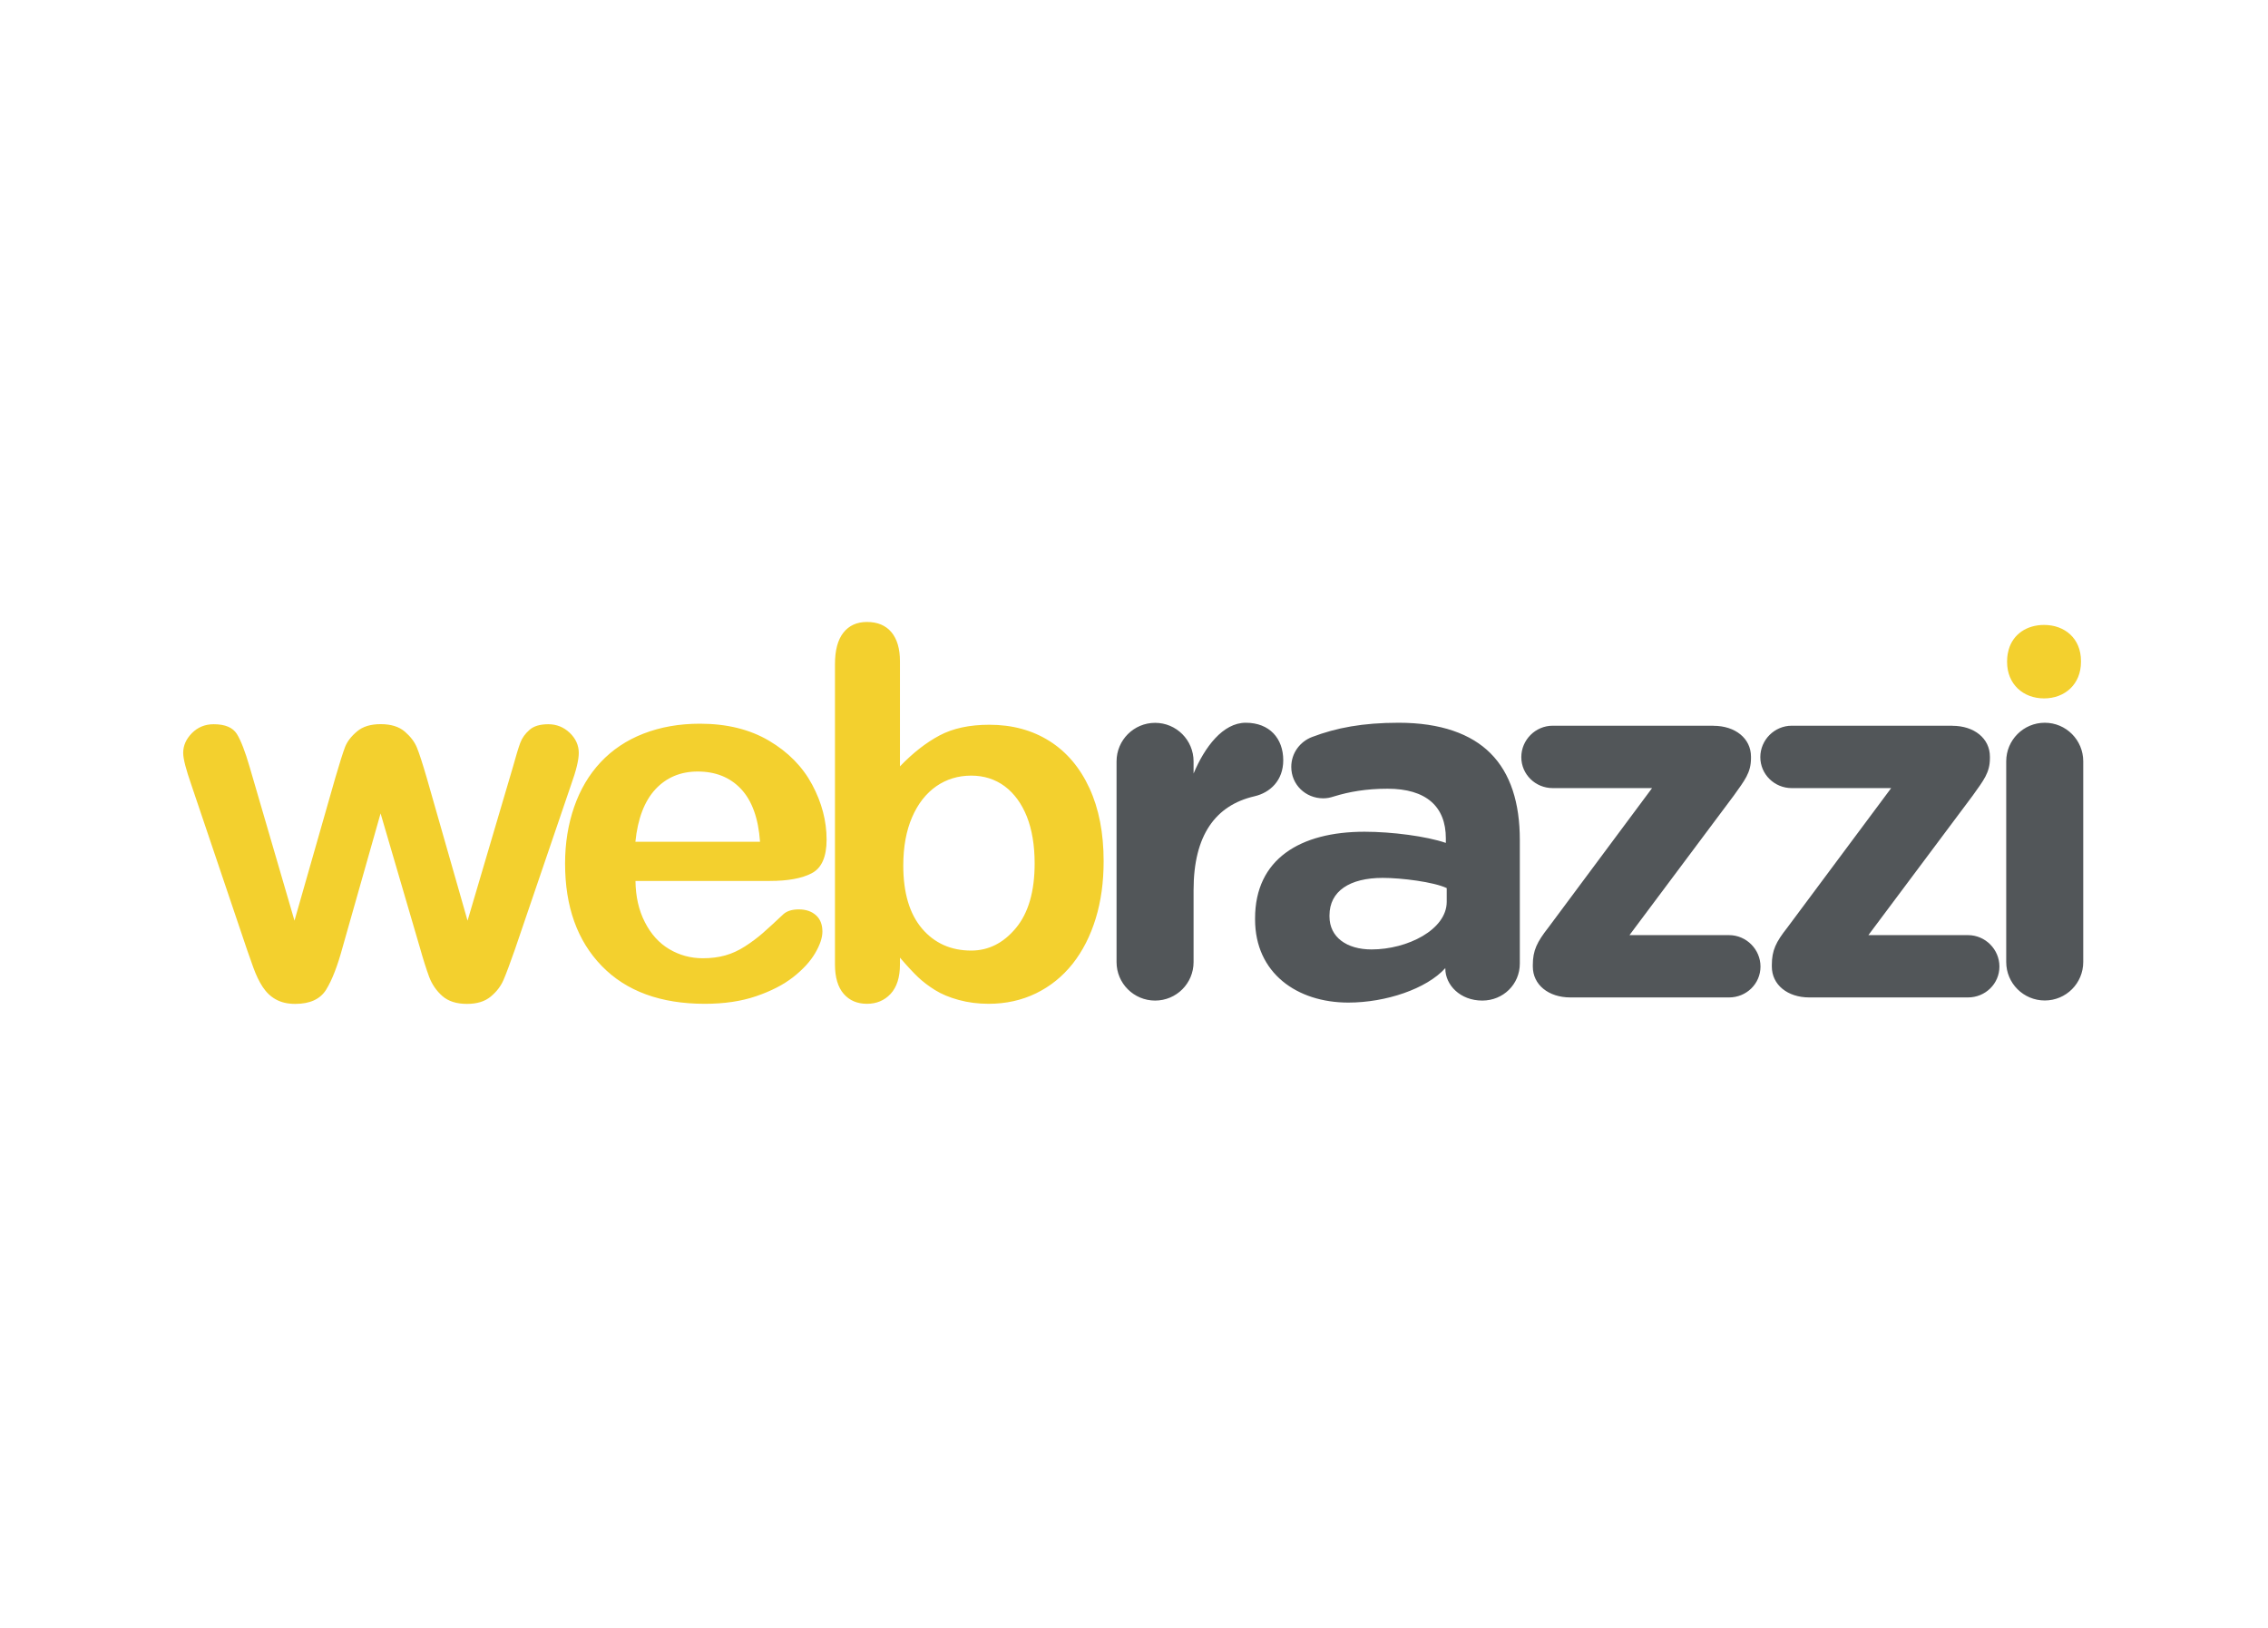
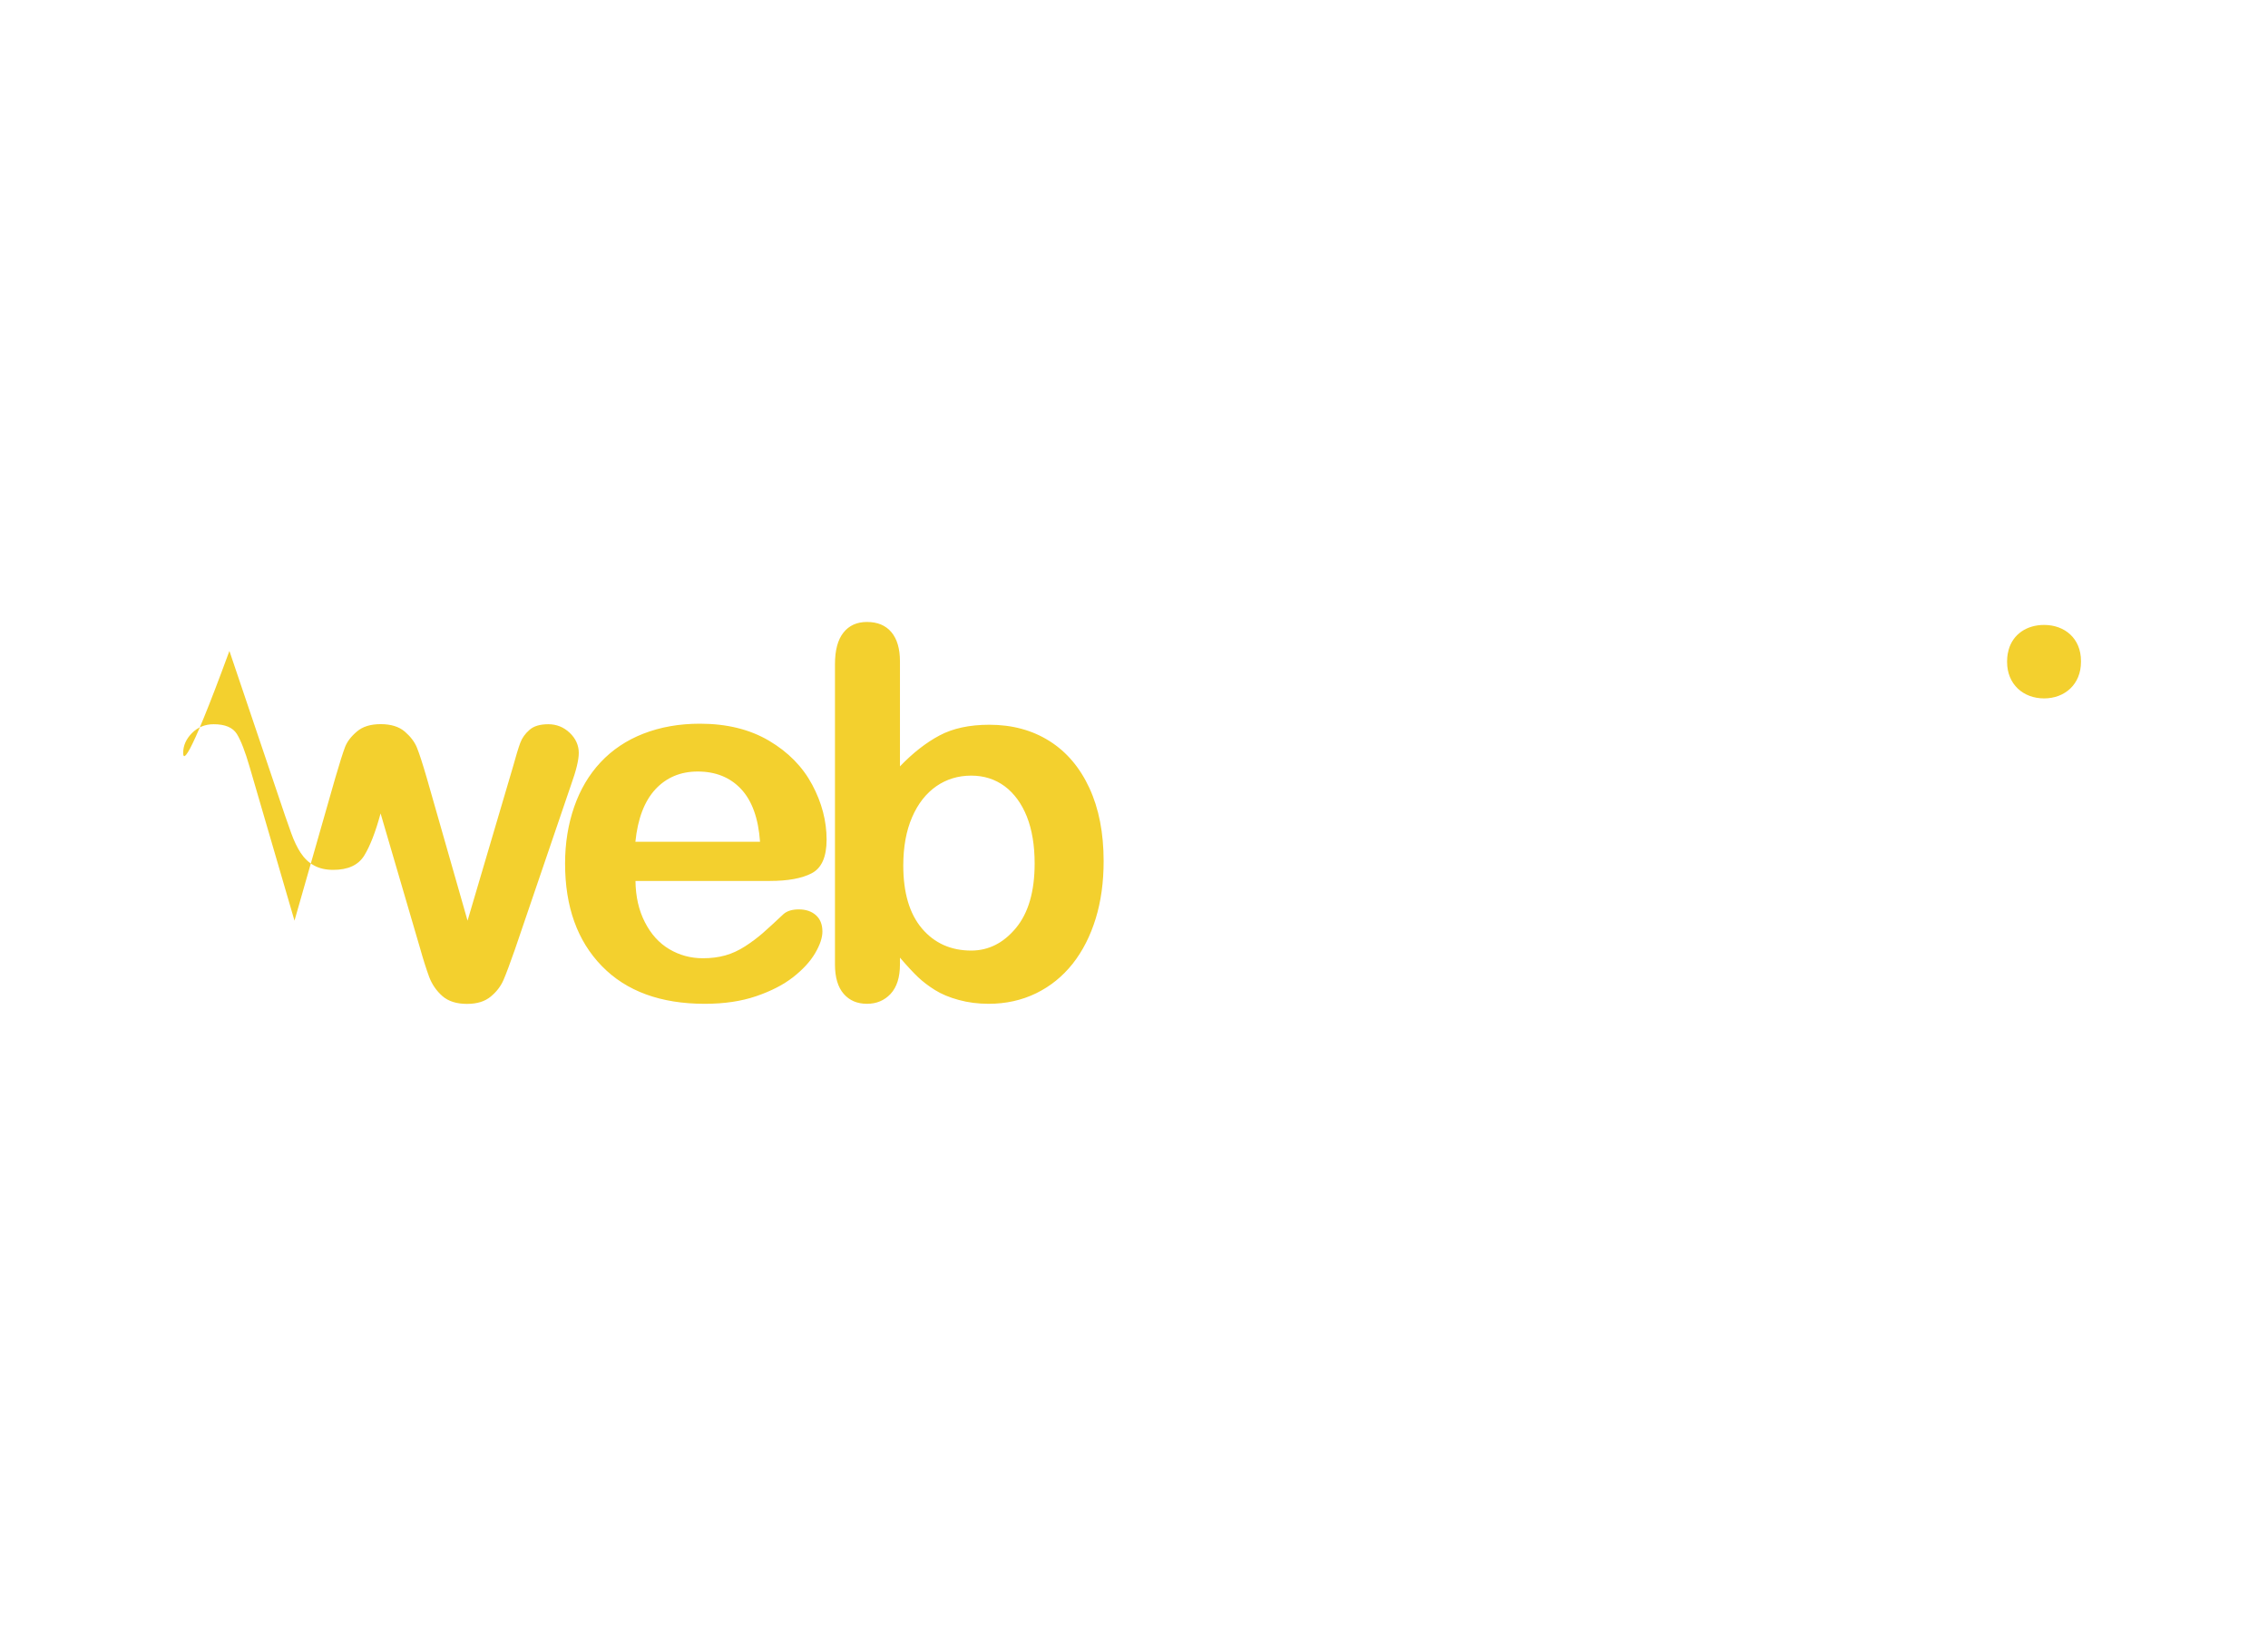
<svg xmlns="http://www.w3.org/2000/svg" version="1.0" id="katman_1" x="0px" y="0px" viewBox="0 0 260 186.55" style="enable-background:new 0 0 260 186.55;" xml:space="preserve">
  <style type="text/css">
	.st0{fill-rule:evenodd;clip-rule:evenodd;fill:#525659;}
	.st1{fill-rule:evenodd;clip-rule:evenodd;fill:#F3D02E;}
</style>
  <g id="Symbols">
    <g id="Brand_x2F_Logo_x2F_Webrazzi_x2F_Yellow_x2B_Gray">
-       <path id="Combined-Shape" class="st0" d="M160.34,82.83c4.82,0,8.31,1.28,10.52,3.49c2.33,2.32,3.37,5.75,3.37,9.93l0,0v14.18    c0,2.38-1.91,4.24-4.3,4.24c-2.55,0-4.24-1.8-4.24-3.66l0,0v-0.06c-2.15,2.38-6.82,3.95-11.12,3.95c-5.87,0-10.69-3.37-10.69-9.53    l0,0v-0.12c0-6.8,5.17-9.93,12.55-9.93c3.14,0,7.11,0.52,9.32,1.28l0,0v-0.52c0-3.66-2.27-5.69-6.68-5.69    c-2.44,0-4.41,0.35-6.1,0.87c-0.52,0.17-0.87,0.23-1.28,0.23c-2.03,0-3.66-1.57-3.66-3.6c0-1.57,0.99-2.9,2.39-3.43    C153.19,83.41,156.21,82.83,160.34,82.83z M142.81,82.83c2.73,0,4.3,1.8,4.3,4.3c0,2.32-1.51,3.72-3.31,4.13    c-4.47,1.04-6.97,4.47-6.97,10.75l0,0v8.25c0,2.44-1.97,4.41-4.41,4.41c-2.44,0-4.42-1.97-4.42-4.41l0,0v-23    c0-2.44,1.98-4.42,4.42-4.42c2.44,0,4.41,1.98,4.41,4.42l0,0v1.39C138.1,85.62,140.19,82.83,142.81,82.83z M234.41,82.83    c2.44,0,4.41,1.98,4.41,4.42l0,0v23c0,2.44-1.97,4.41-4.41,4.41c-2.44,0-4.42-1.97-4.42-4.41l0,0v-23    C229.99,84.81,231.97,82.83,234.41,82.83z M223.82,83.18c2.5,0,4.3,1.45,4.3,3.54l0,0v0.17c0,1.68-0.73,2.54-1.98,4.3l0,0    l-11.95,15.98h11.42c1.98,0,3.6,1.63,3.6,3.6c0,1.98-1.62,3.54-3.6,3.54l0,0h-18.2c-2.49,0-4.29-1.45-4.29-3.54l0,0v-0.17    c0-1.69,0.47-2.64,1.78-4.3l0,0l11.9-15.98h-11.4c-1.97,0-3.6-1.57-3.6-3.55c0-1.98,1.63-3.6,3.6-3.6l0,0H223.82z M196.43,83.18    c2.5,0,4.3,1.45,4.3,3.54l0,0v0.17c0,1.68-0.73,2.54-1.98,4.3l0,0l-11.95,15.98h11.42c1.97,0,3.6,1.63,3.6,3.6    c0,1.98-1.62,3.54-3.6,3.54l0,0h-18.2c-2.5,0-4.3-1.45-4.3-3.54l0,0v-0.17c0-1.68,0.48-2.64,1.78-4.3l0,0l11.89-15.98H178    c-1.98,0-3.6-1.57-3.6-3.55c0-1.97,1.62-3.6,3.6-3.6l0,0H196.43z M158.51,100.61c-3.77,0-6.1,1.51-6.1,4.3l0,0v0.12    c0,2.38,1.98,3.78,4.82,3.78c4.12,0,8.62-2.27,8.62-5.46l0,0v-1.57C164.35,101.07,160.66,100.61,158.51,100.61z" />
-       <path id="Combined-Shape_1_" class="st1" d="M62.86,83c0.94,0,1.76,0.33,2.45,0.98c0.69,0.66,1.04,1.43,1.04,2.31    c0,0.81-0.3,2.03-0.89,3.67l0,0l-6.44,18.88c-0.56,1.6-0.99,2.75-1.3,3.47c-0.31,0.71-0.79,1.35-1.46,1.9    c-0.67,0.56-1.57,0.84-2.73,0.84c-1.19,0-2.13-0.3-2.81-0.89c-0.68-0.6-1.19-1.33-1.52-2.2c-0.32-0.87-0.68-1.99-1.07-3.38l0,0    l-4.5-15.36l-4.36,15.36c-0.58,2.14-1.21,3.75-1.88,4.84c-0.68,1.09-1.86,1.63-3.55,1.63c-0.87,0-1.6-0.17-2.21-0.51    c-0.61-0.33-1.11-0.82-1.52-1.44c-0.41-0.62-0.76-1.37-1.07-2.22c-0.31-0.86-0.55-1.53-0.72-2.04l0,0l-6.38-18.88    C21.32,88.18,21,86.96,21,86.29c0-0.85,0.34-1.6,1.01-2.28c0.67-0.67,1.5-1.01,2.48-1.01c1.31,0,2.19,0.37,2.66,1.11    c0.46,0.74,0.95,2,1.47,3.79l0,0l5.14,17.61l4.68-16.37c0.5-1.71,0.87-2.88,1.11-3.51c0.24-0.63,0.69-1.22,1.36-1.79    c0.66-0.57,1.57-0.85,2.73-0.85c1.17,0,2.09,0.28,2.76,0.85c0.66,0.57,1.13,1.18,1.4,1.85c0.27,0.66,0.64,1.81,1.12,3.45l0,0    l4.68,16.37l5.2-17.61c0.35-1.27,0.63-2.19,0.84-2.76c0.21-0.57,0.57-1.07,1.07-1.5C61.19,83.21,61.92,83,62.86,83z M80.24,82.94    c3.08,0,5.72,0.65,7.92,1.95c2.2,1.3,3.85,2.98,4.95,5.04c1.1,2.06,1.65,4.16,1.65,6.29c0,1.98-0.57,3.27-1.71,3.86    c-1.13,0.59-2.73,0.88-4.79,0.88l0,0H72.85c0.02,1.79,0.38,3.37,1.08,4.73c0.7,1.37,1.63,2.4,2.8,3.09    c1.16,0.69,2.45,1.04,3.85,1.04c0.94,0,1.8-0.11,2.58-0.33c0.78-0.22,1.53-0.57,2.26-1.04c0.73-0.47,1.41-0.98,2.02-1.51    c0.62-0.54,1.41-1.27,2.4-2.2c0.4-0.34,0.98-0.52,1.73-0.52c0.81,0,1.46,0.22,1.96,0.66c0.5,0.44,0.75,1.07,0.75,1.88    c0,0.71-0.28,1.54-0.84,2.49c-0.56,0.95-1.4,1.86-2.52,2.74c-1.13,0.88-2.54,1.6-4.24,2.18c-1.7,0.58-3.66,0.87-5.88,0.87    c-5.06,0-9-1.44-11.81-4.33c-2.81-2.89-4.21-6.8-4.21-11.75c0-2.33,0.35-4.49,1.04-6.48c0.69-1.99,1.7-3.7,3.03-5.12    c1.33-1.42,2.96-2.52,4.91-3.28C75.72,83.32,77.87,82.94,80.24,82.94z M99.39,71.28c1.21,0,2.14,0.39,2.8,1.17    c0.65,0.78,0.98,1.89,0.98,3.34l0,0v12.04c1.48-1.54,2.99-2.72,4.53-3.54c1.54-0.82,3.44-1.23,5.72-1.23    c2.61,0,4.91,0.62,6.88,1.86c1.97,1.24,3.5,3.04,4.59,5.4c1.09,2.36,1.63,5.15,1.63,8.38c0,2.39-0.3,4.58-0.91,6.57    c-0.61,1.99-1.49,3.72-2.64,5.18c-1.16,1.46-2.56,2.59-4.2,3.39c-1.65,0.8-3.46,1.2-5.44,1.2c-1.22,0-2.36-0.15-3.42-0.44    c-1.07-0.29-1.98-0.67-2.73-1.14c-0.75-0.47-1.39-0.96-1.92-1.46c-0.53-0.5-1.23-1.25-2.09-2.25l0,0v0.78    c0,1.48-0.36,2.6-1.07,3.37c-0.71,0.76-1.62,1.14-2.71,1.14c-1.12,0-2.01-0.38-2.67-1.14c-0.66-0.76-1-1.88-1-3.37l0,0V76.12    c0-1.6,0.32-2.8,0.97-3.62C97.33,71.69,98.23,71.28,99.39,71.28z M111.34,88.89c-1.5,0-2.84,0.41-4.01,1.22    c-1.17,0.82-2.1,2-2.77,3.55c-0.67,1.55-1.01,3.39-1.01,5.53c0,3.14,0.72,5.55,2.15,7.23c1.43,1.68,3.32,2.52,5.64,2.52    c1.98,0,3.69-0.86,5.12-2.58c1.43-1.72,2.15-4.19,2.15-7.4c0-2.08-0.3-3.87-0.89-5.37c-0.6-1.5-1.45-2.66-2.54-3.48    C114.08,89.3,112.8,88.89,111.34,88.89z M79.98,88.42c-1.96,0-3.58,0.68-4.84,2.03c-1.26,1.36-2.03,3.37-2.3,6.02l0,0h14.29    c-0.19-2.69-0.92-4.71-2.18-6.05C83.7,89.09,82.04,88.42,79.98,88.42z M234.33,71.62c2.39,0,4.23,1.57,4.23,4.12l0,0v0.12    c0,2.56-1.85,4.18-4.23,4.18c-2.39,0-4.24-1.62-4.24-4.18l0,0v-0.12c0-0.28,0.03-0.54,0.07-0.8l0,0l0.11-0.48    C230.77,72.67,232.36,71.62,234.33,71.62z" />
+       <path id="Combined-Shape_1_" class="st1" d="M62.86,83c0.94,0,1.76,0.33,2.45,0.98c0.69,0.66,1.04,1.43,1.04,2.31    c0,0.81-0.3,2.03-0.89,3.67l0,0l-6.44,18.88c-0.56,1.6-0.99,2.75-1.3,3.47c-0.31,0.71-0.79,1.35-1.46,1.9    c-0.67,0.56-1.57,0.84-2.73,0.84c-1.19,0-2.13-0.3-2.81-0.89c-0.68-0.6-1.19-1.33-1.52-2.2c-0.32-0.87-0.68-1.99-1.07-3.38l0,0    l-4.5-15.36c-0.58,2.14-1.21,3.75-1.88,4.84c-0.68,1.09-1.86,1.63-3.55,1.63c-0.87,0-1.6-0.17-2.21-0.51    c-0.61-0.33-1.11-0.82-1.52-1.44c-0.41-0.62-0.76-1.37-1.07-2.22c-0.31-0.86-0.55-1.53-0.72-2.04l0,0l-6.38-18.88    C21.32,88.18,21,86.96,21,86.29c0-0.85,0.34-1.6,1.01-2.28c0.67-0.67,1.5-1.01,2.48-1.01c1.31,0,2.19,0.37,2.66,1.11    c0.46,0.74,0.95,2,1.47,3.79l0,0l5.14,17.61l4.68-16.37c0.5-1.71,0.87-2.88,1.11-3.51c0.24-0.63,0.69-1.22,1.36-1.79    c0.66-0.57,1.57-0.85,2.73-0.85c1.17,0,2.09,0.28,2.76,0.85c0.66,0.57,1.13,1.18,1.4,1.85c0.27,0.66,0.64,1.81,1.12,3.45l0,0    l4.68,16.37l5.2-17.61c0.35-1.27,0.63-2.19,0.84-2.76c0.21-0.57,0.57-1.07,1.07-1.5C61.19,83.21,61.92,83,62.86,83z M80.24,82.94    c3.08,0,5.72,0.65,7.92,1.95c2.2,1.3,3.85,2.98,4.95,5.04c1.1,2.06,1.65,4.16,1.65,6.29c0,1.98-0.57,3.27-1.71,3.86    c-1.13,0.59-2.73,0.88-4.79,0.88l0,0H72.85c0.02,1.79,0.38,3.37,1.08,4.73c0.7,1.37,1.63,2.4,2.8,3.09    c1.16,0.69,2.45,1.04,3.85,1.04c0.94,0,1.8-0.11,2.58-0.33c0.78-0.22,1.53-0.57,2.26-1.04c0.73-0.47,1.41-0.98,2.02-1.51    c0.62-0.54,1.41-1.27,2.4-2.2c0.4-0.34,0.98-0.52,1.73-0.52c0.81,0,1.46,0.22,1.96,0.66c0.5,0.44,0.75,1.07,0.75,1.88    c0,0.71-0.28,1.54-0.84,2.49c-0.56,0.95-1.4,1.86-2.52,2.74c-1.13,0.88-2.54,1.6-4.24,2.18c-1.7,0.58-3.66,0.87-5.88,0.87    c-5.06,0-9-1.44-11.81-4.33c-2.81-2.89-4.21-6.8-4.21-11.75c0-2.33,0.35-4.49,1.04-6.48c0.69-1.99,1.7-3.7,3.03-5.12    c1.33-1.42,2.96-2.52,4.91-3.28C75.72,83.32,77.87,82.94,80.24,82.94z M99.39,71.28c1.21,0,2.14,0.39,2.8,1.17    c0.65,0.78,0.98,1.89,0.98,3.34l0,0v12.04c1.48-1.54,2.99-2.72,4.53-3.54c1.54-0.82,3.44-1.23,5.72-1.23    c2.61,0,4.91,0.62,6.88,1.86c1.97,1.24,3.5,3.04,4.59,5.4c1.09,2.36,1.63,5.15,1.63,8.38c0,2.39-0.3,4.58-0.91,6.57    c-0.61,1.99-1.49,3.72-2.64,5.18c-1.16,1.46-2.56,2.59-4.2,3.39c-1.65,0.8-3.46,1.2-5.44,1.2c-1.22,0-2.36-0.15-3.42-0.44    c-1.07-0.29-1.98-0.67-2.73-1.14c-0.75-0.47-1.39-0.96-1.92-1.46c-0.53-0.5-1.23-1.25-2.09-2.25l0,0v0.78    c0,1.48-0.36,2.6-1.07,3.37c-0.71,0.76-1.62,1.14-2.71,1.14c-1.12,0-2.01-0.38-2.67-1.14c-0.66-0.76-1-1.88-1-3.37l0,0V76.12    c0-1.6,0.32-2.8,0.97-3.62C97.33,71.69,98.23,71.28,99.39,71.28z M111.34,88.89c-1.5,0-2.84,0.41-4.01,1.22    c-1.17,0.82-2.1,2-2.77,3.55c-0.67,1.55-1.01,3.39-1.01,5.53c0,3.14,0.72,5.55,2.15,7.23c1.43,1.68,3.32,2.52,5.64,2.52    c1.98,0,3.69-0.86,5.12-2.58c1.43-1.72,2.15-4.19,2.15-7.4c0-2.08-0.3-3.87-0.89-5.37c-0.6-1.5-1.45-2.66-2.54-3.48    C114.08,89.3,112.8,88.89,111.34,88.89z M79.98,88.42c-1.96,0-3.58,0.68-4.84,2.03c-1.26,1.36-2.03,3.37-2.3,6.02l0,0h14.29    c-0.19-2.69-0.92-4.71-2.18-6.05C83.7,89.09,82.04,88.42,79.98,88.42z M234.33,71.62c2.39,0,4.23,1.57,4.23,4.12l0,0v0.12    c0,2.56-1.85,4.18-4.23,4.18c-2.39,0-4.24-1.62-4.24-4.18l0,0v-0.12c0-0.28,0.03-0.54,0.07-0.8l0,0l0.11-0.48    C230.77,72.67,232.36,71.62,234.33,71.62z" />
    </g>
  </g>
</svg>